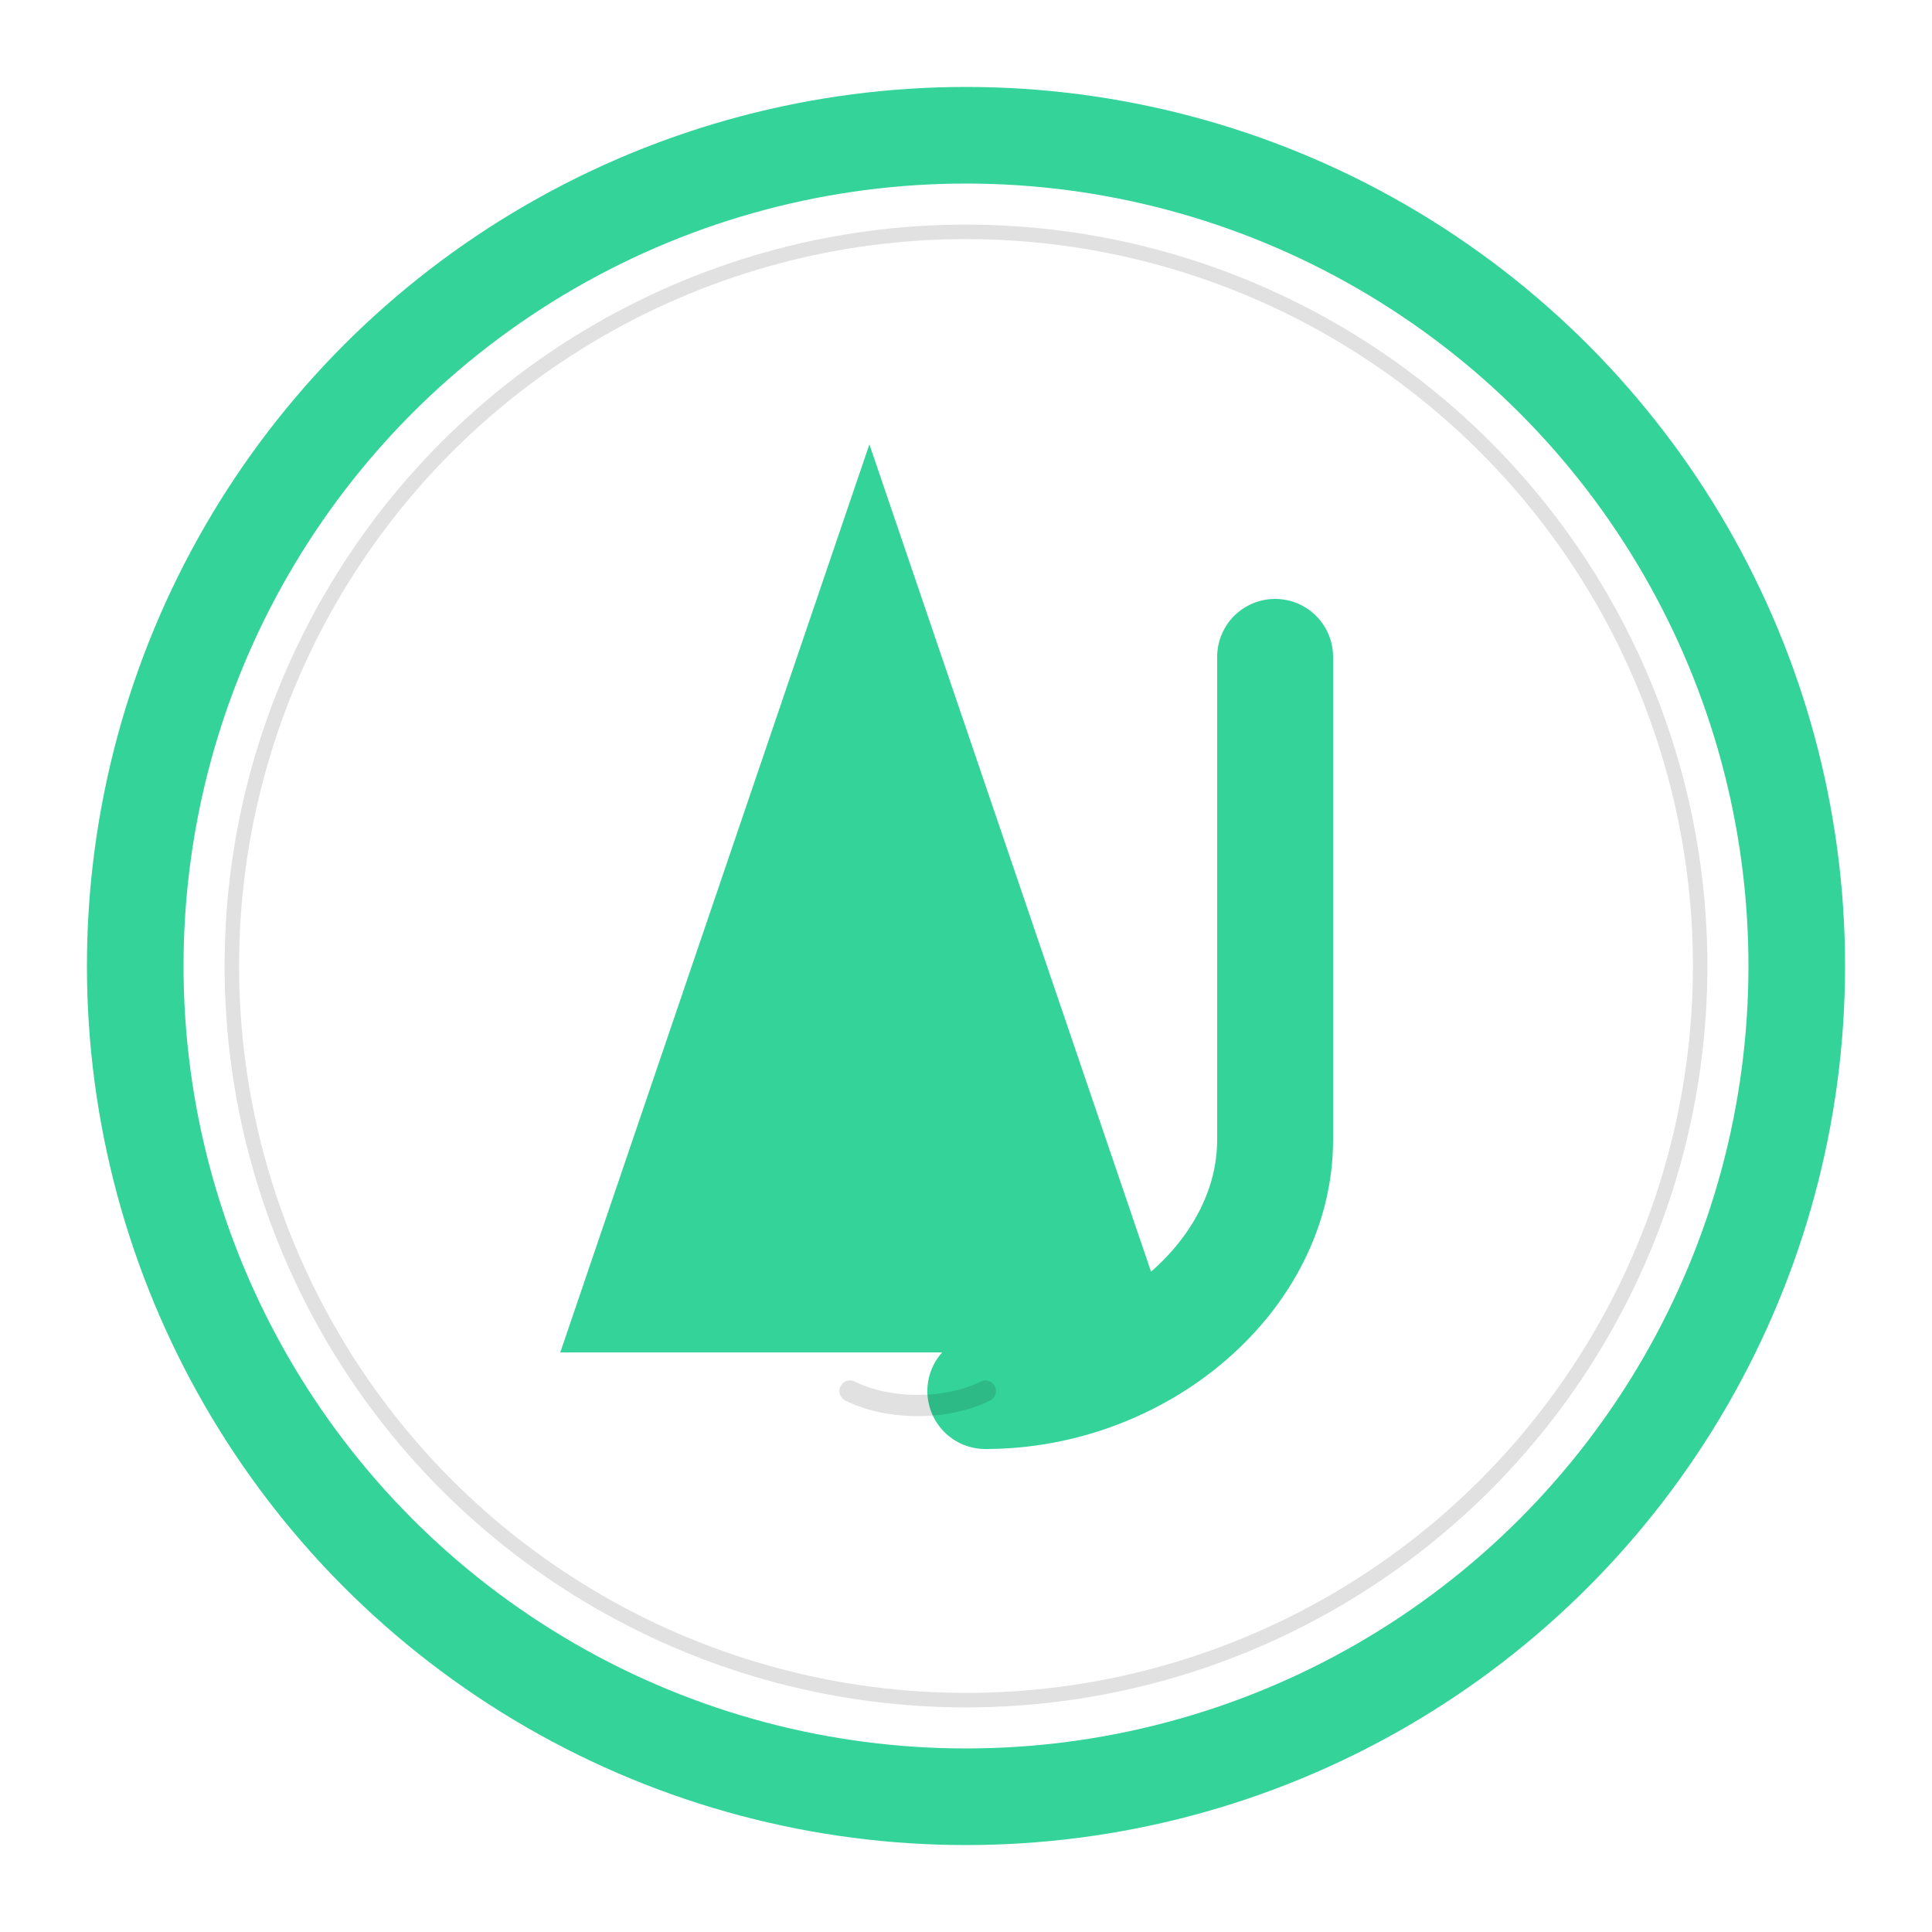
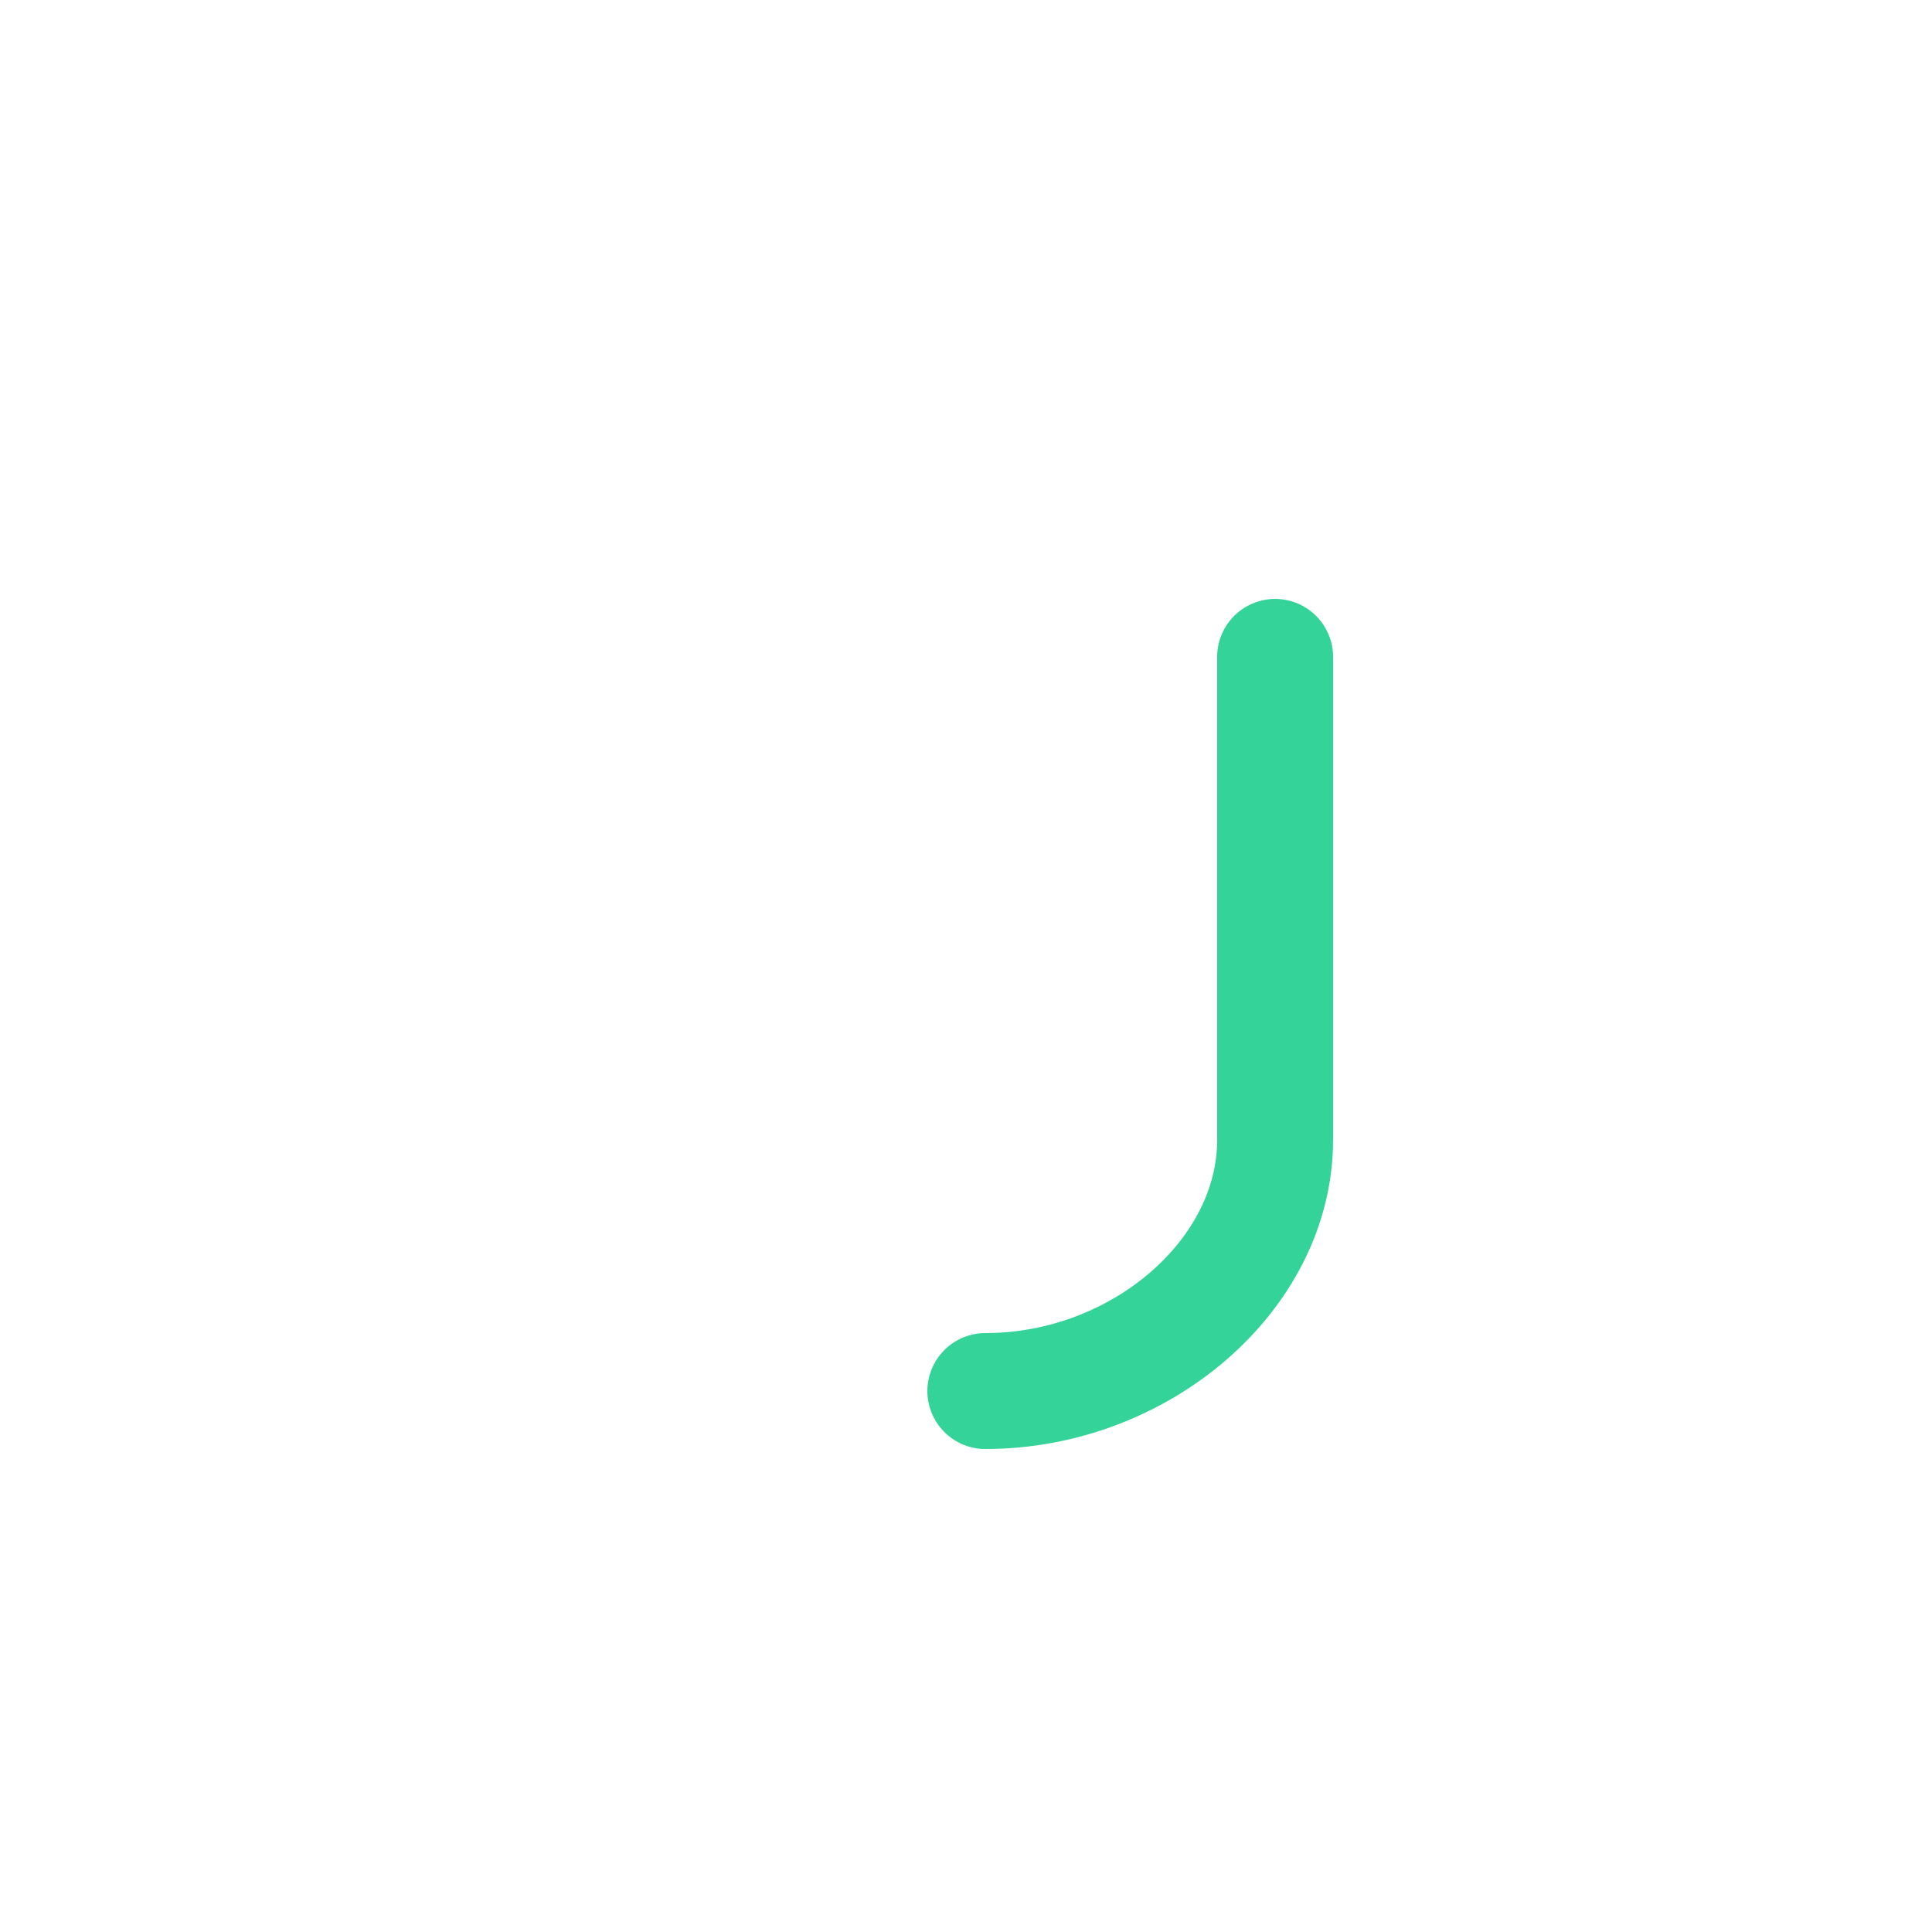
<svg xmlns="http://www.w3.org/2000/svg" viewBox="0 0 200 200">
-   <circle cx="100" cy="100" r="86" fill="none" stroke="#34d399" stroke-width="10" />
-   <circle cx="100" cy="100" r="76" fill="none" stroke="#000000" stroke-width="1.5" opacity="0.12" />
-   <path d="M58 140 L90 46 L122 140 Z" fill="#34d399" />
  <path d="M132 68 L132 118 C132 132 118 144 102 144" fill="none" stroke="#34d399" stroke-width="12" stroke-linecap="round" stroke-linejoin="round" />
-   <path d="M102 144 C98 146 92 146 88 144" fill="none" stroke="#000" stroke-width="2.2" opacity="0.12" stroke-linecap="round" />
</svg>